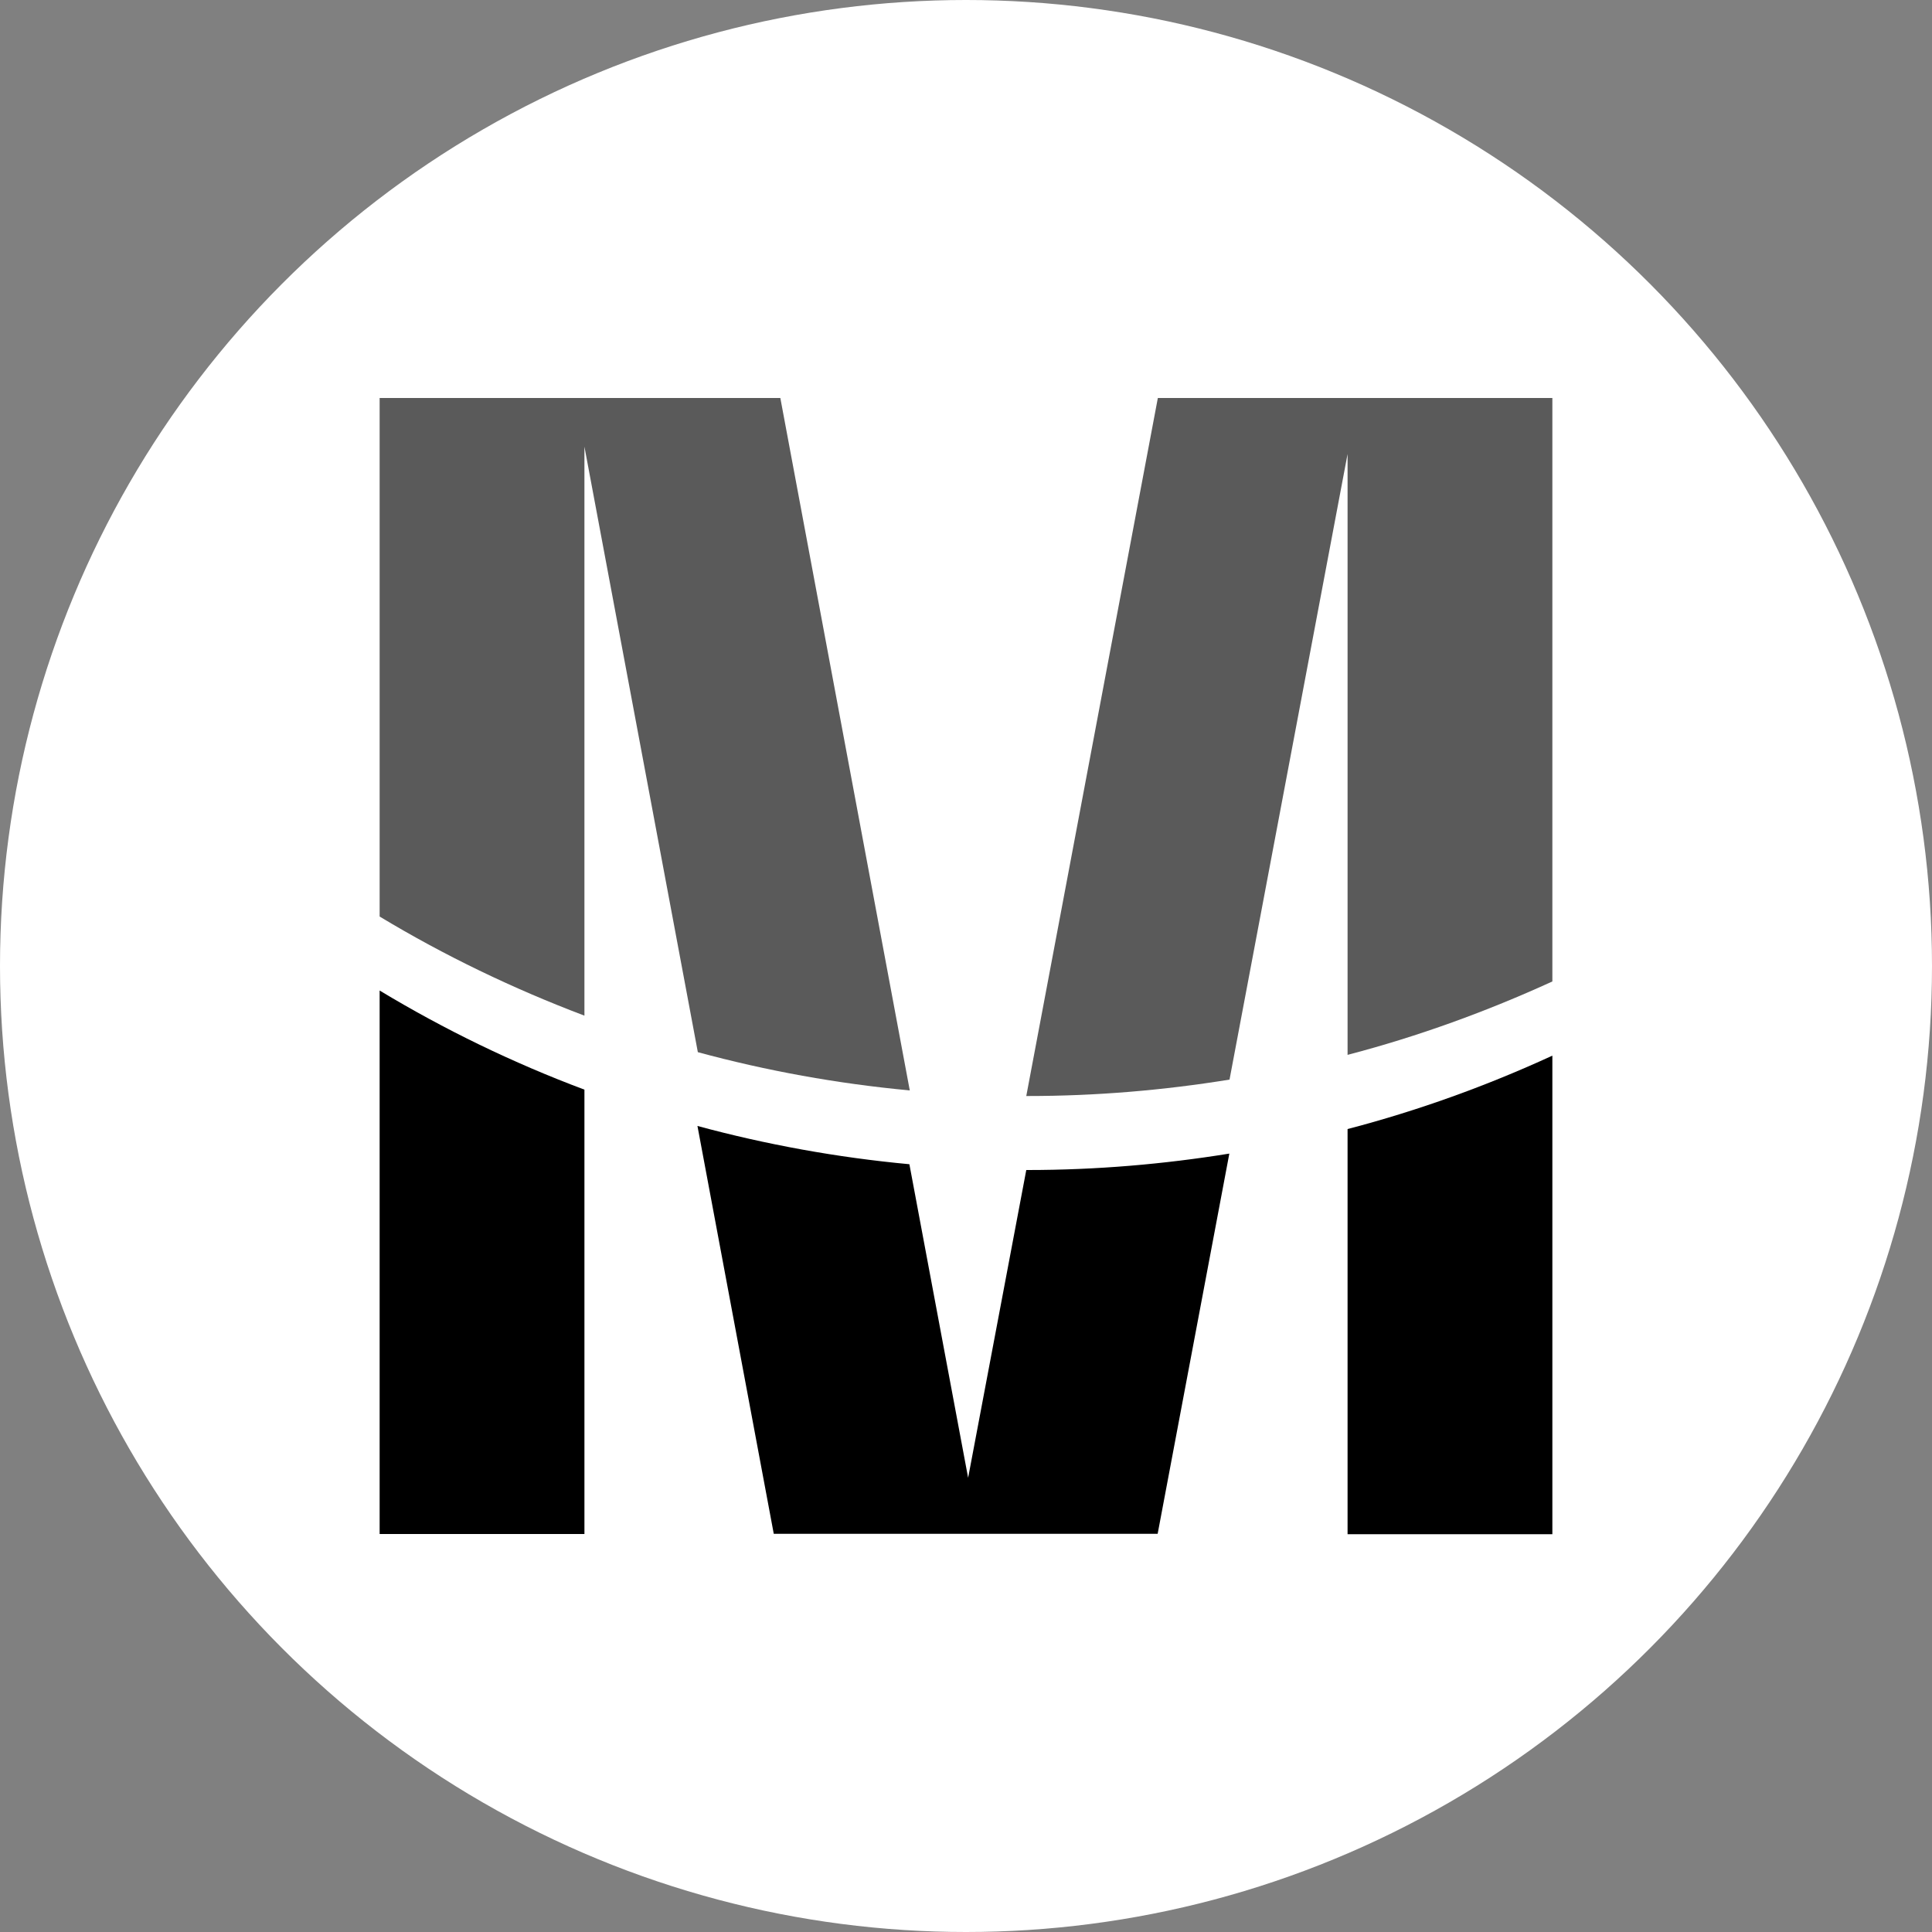
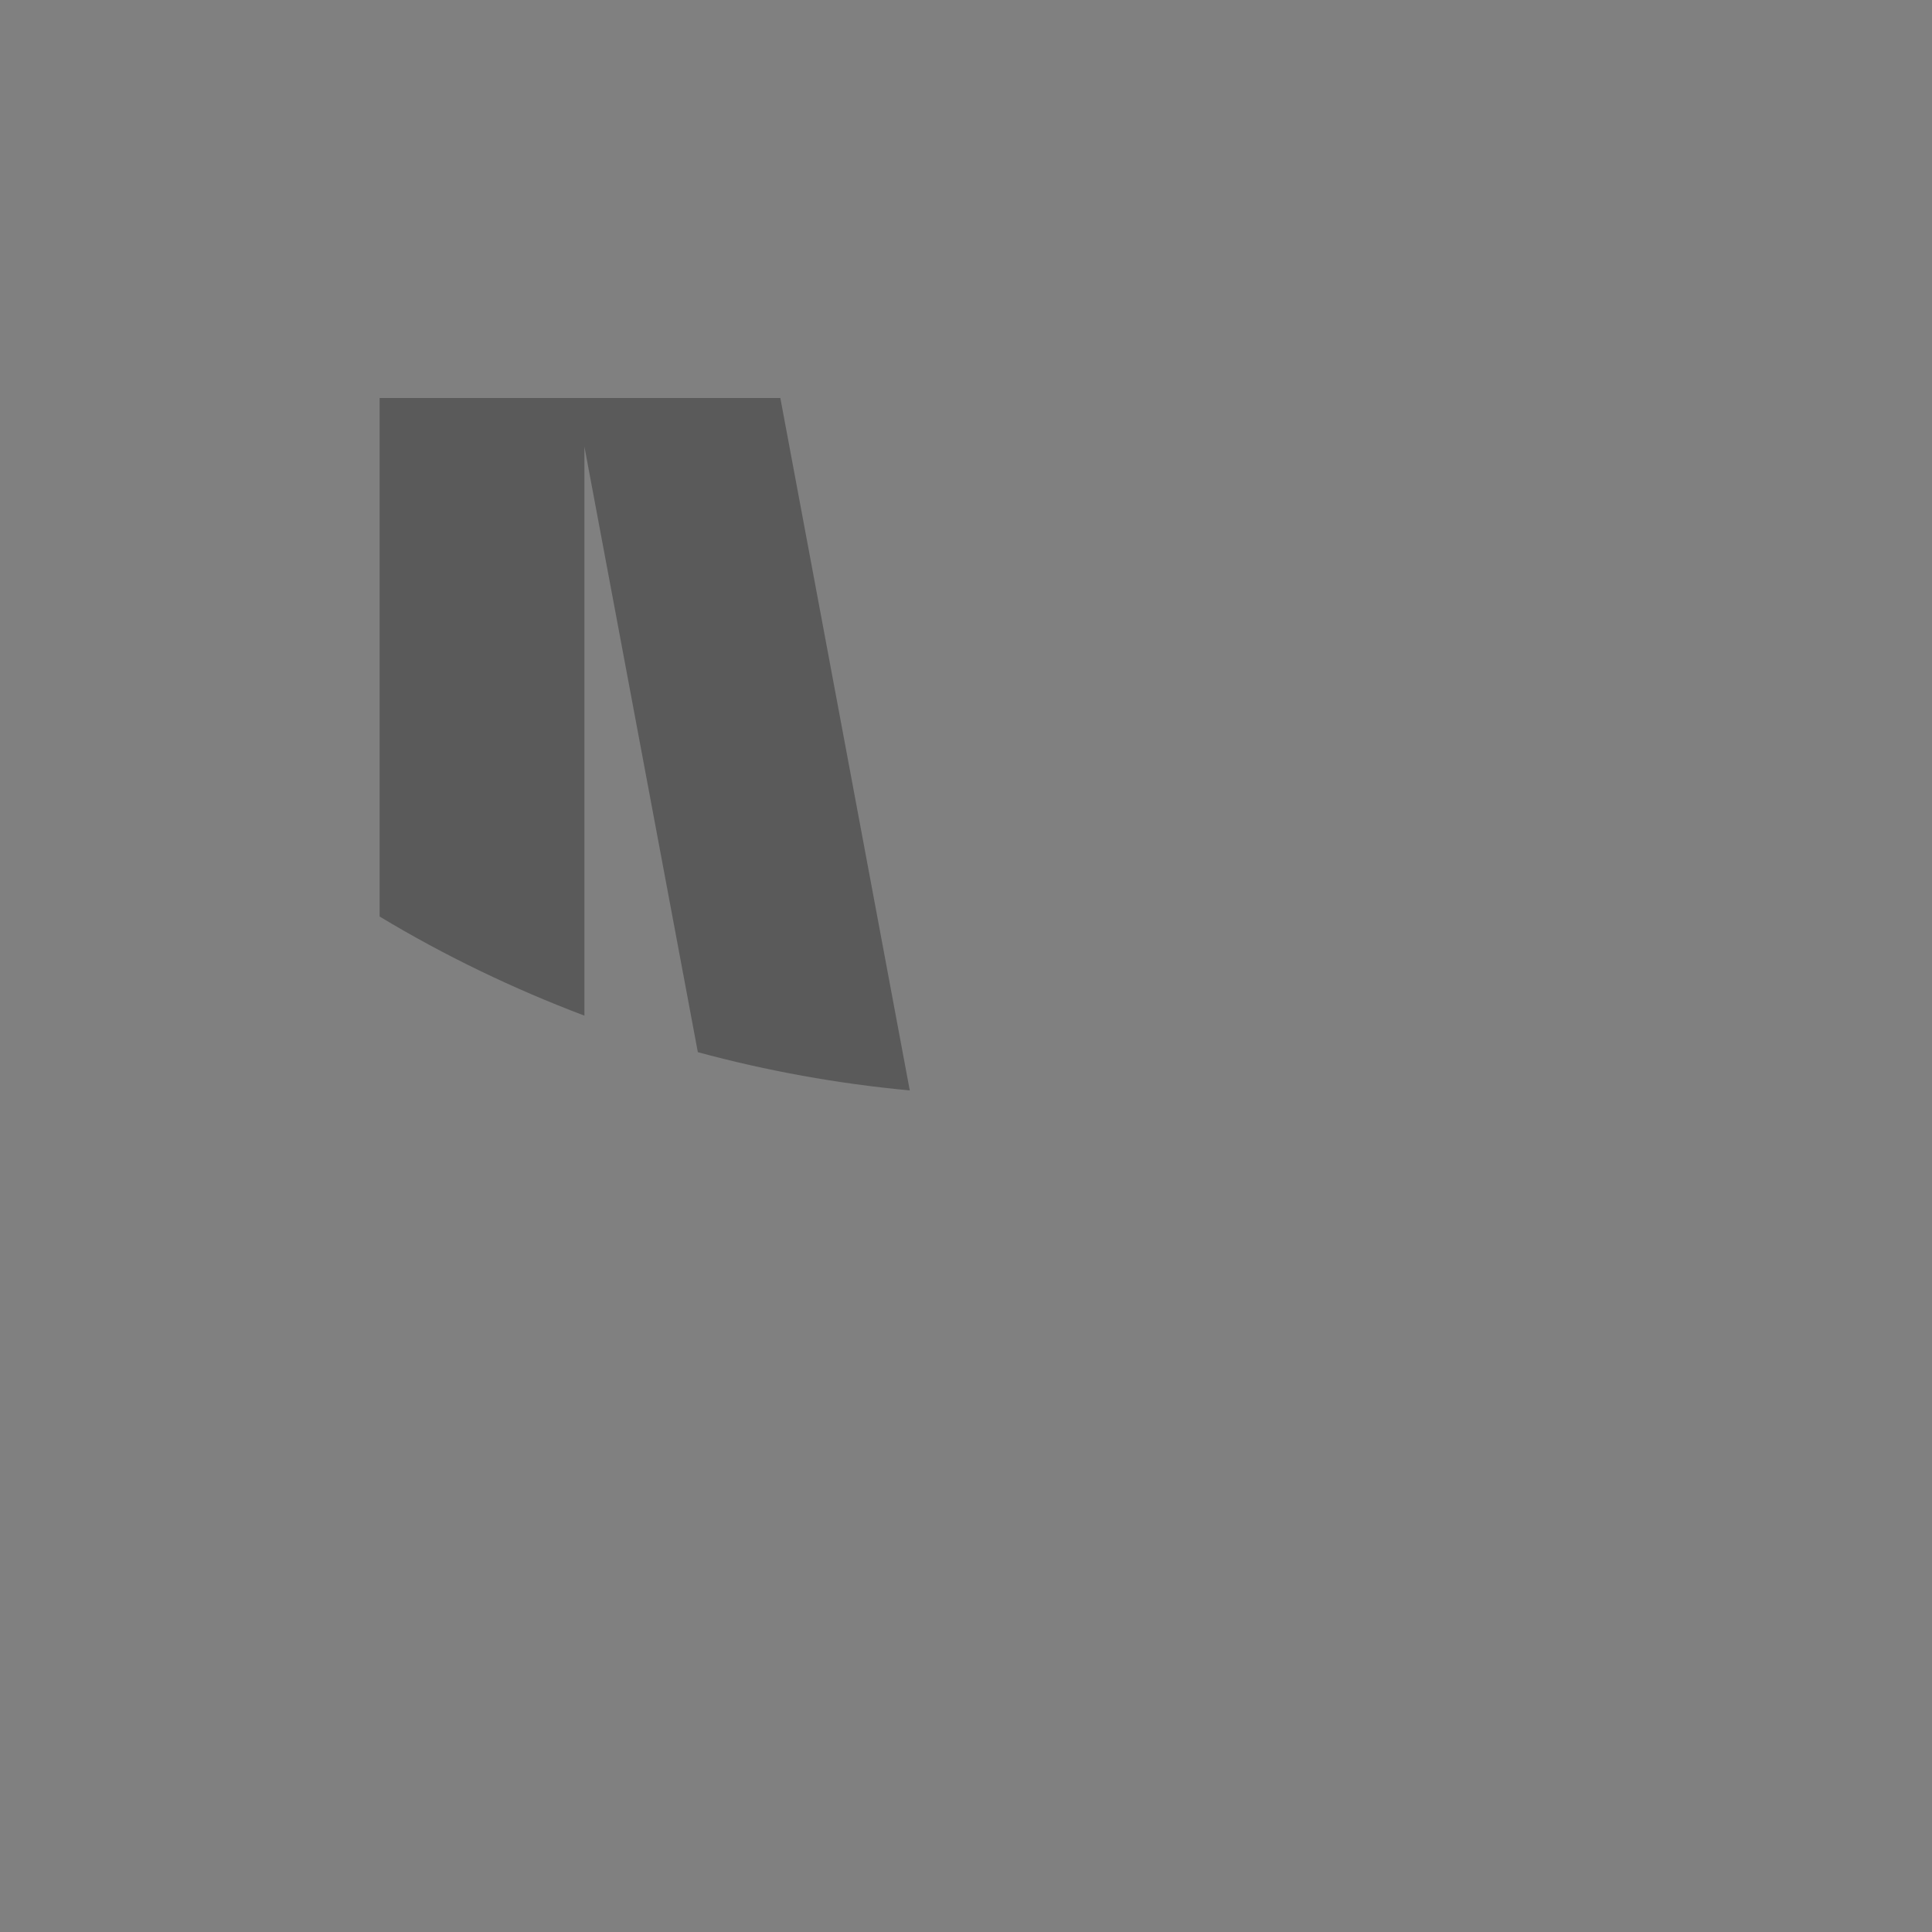
<svg xmlns="http://www.w3.org/2000/svg" id="Camada_1" data-name="Camada 1" viewBox="0 0 100 100">
  <rect x="0" y="0" width="100" height="100" fill="#808080" stroke="none" />
  <defs>
    <style>
      .cls-1 {
        fill: #fff;
      }

      .cls-2 {
        fill: #5a5a5a;
      }
    </style>
  </defs>
-   <circle class="cls-1" cx="50" cy="50" r="50" />
  <g>
-     <path class="cls-2" d="M53.12,56.73s.05,0,.07,0c3.56,0,7.05-.3,10.45-.85l6.11-32.38v31.1c3.67-.96,7.21-2.25,10.6-3.8v-30.2h-20.42l-6.81,36.13Z" />
    <path class="cls-2" d="M40.38,20.6h-20.73v26.84c3.35,2.02,6.9,3.73,10.6,5.13v-29.45l5.87,31.34c3.54.96,7.21,1.63,10.97,1.98l-6.7-35.84Z" />
-     <path d="M19.65,51.27v28.13h10.6v-23c-3.71-1.39-7.25-3.11-10.6-5.13" />
-     <path d="M53.19,60.56s-.05,0-.07,0l-3.01,15.93-3.04-16.23c-3.76-.35-7.42-1.02-10.97-1.98l3.95,21.11h19.87l3.71-19.68c-3.4.55-6.89.85-10.45.85" />
-     <path d="M69.75,58.44v20.97h10.6v-24.77c-3.39,1.56-6.93,2.84-10.6,3.8" />
  </g>
</svg>